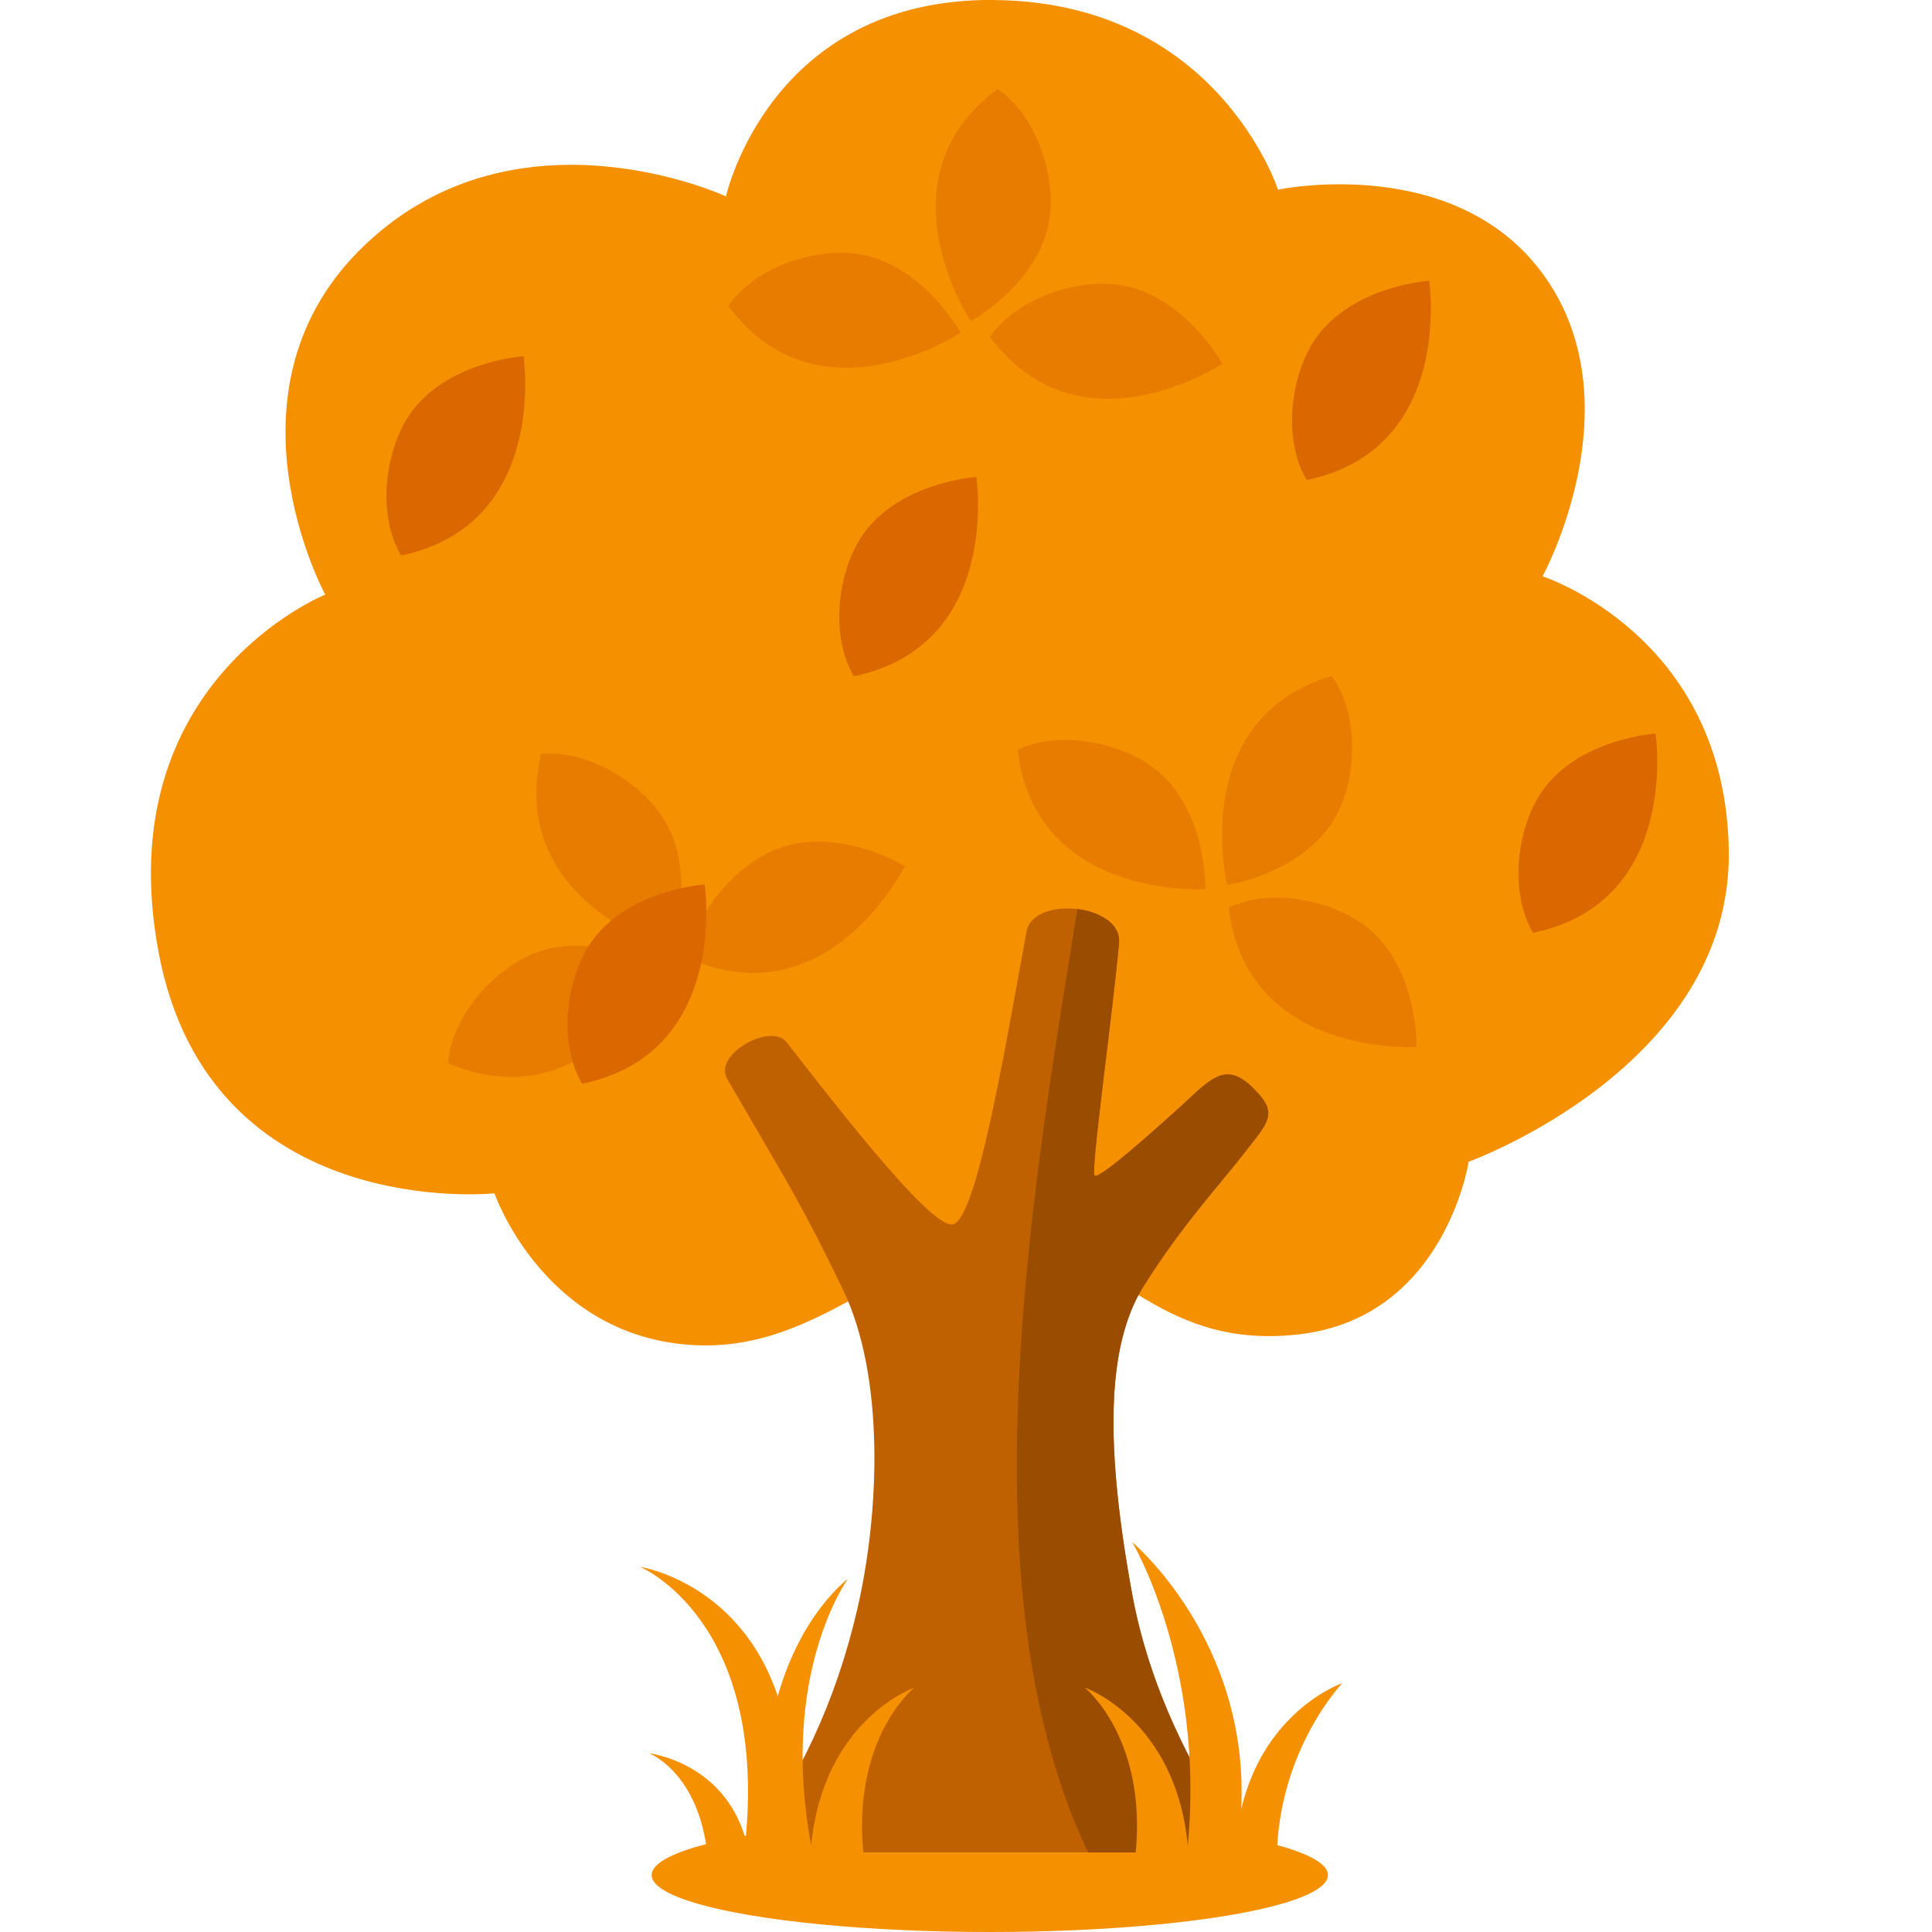
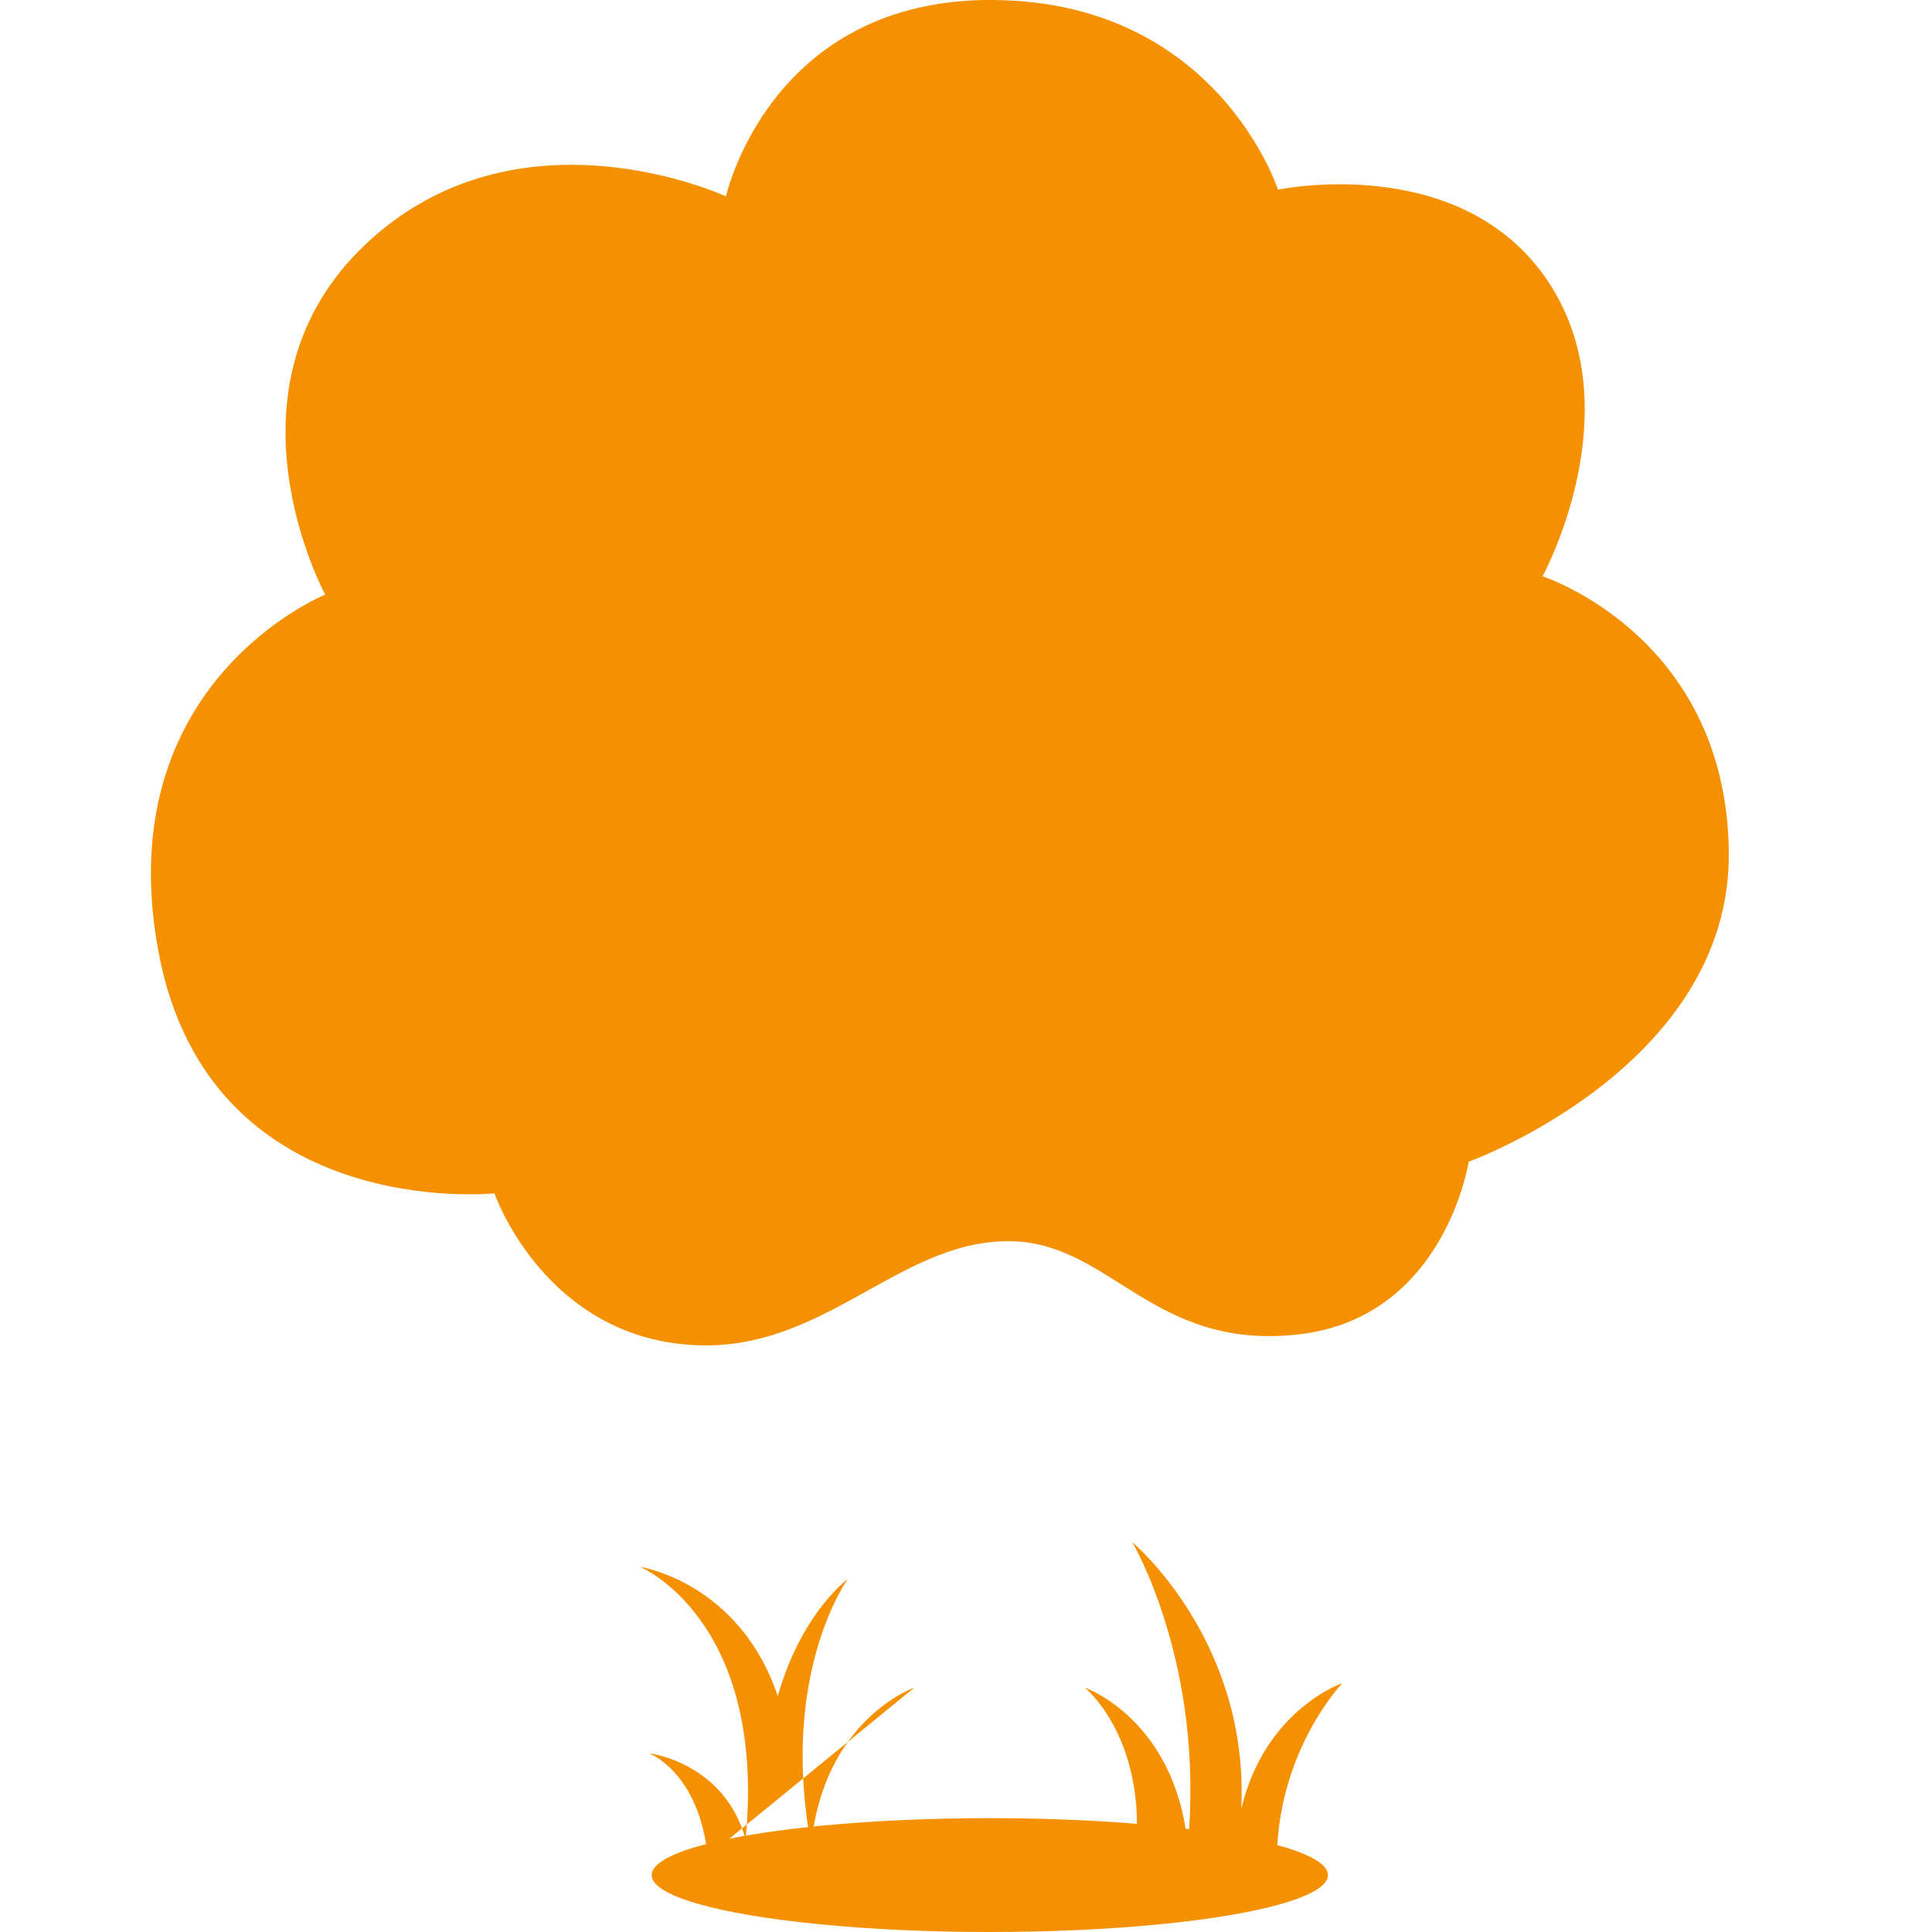
<svg xmlns="http://www.w3.org/2000/svg" xmlns:xlink="http://www.w3.org/1999/xlink" width="128" height="128" viewBox="0 0 128 128">
  <defs>
    <style>@keyframes rotate {0% {transform: rotate(0deg)}to {transform: rotate(360deg)}}@keyframes movingdown {0% {transform: scale(0)}20% {transform: scale(1)}85% {opacity: 1}to {transform: translate(0, 55px);opacity: 0}}@keyframes fadein {0% {transform: scale(0.1)}to { transform: scale(1)}}.rotate {backface-visibility: hidden;animation: 2s rotate linear infinite;}.position {backface-visibility: hidden;animation: 2s movingdown linear infinite;}.leaf-group {opacity: 0.5;backface-visibility: hidden;}</style>
-     <path id="leaf" fill-rule="evenodd" fill="#DA6700" d="M4.685-6.4S6.38 4.765-3.43 6.8c-1.577-2.659-1.08-6.77.453-9.16C-.6-6.058 4.685-6.4 4.685-6.4Z" />
  </defs>
  <g transform="translate(-667.488 -918.656) scale(5.629)">
    <ellipse transform="translate(51.39 -2.93)" cx="78.84" cy="188.2" rx="3.98" ry=".67" fill="#f59000" />
    <path fill="#f59000" d="M130.274 163.2c-2.635-.019-3.149 2.312-3.149 2.312s-2.443-1.135-4.24.562c-1.797 1.696-.477 4.125-.477 4.125s-2.562 1.031-1.96 4.216c.603 3.184 3.952 2.831 3.952 2.831s.547 1.587 2.185 1.773c1.638.187 2.519-1.215 3.872-1.21 1.194.006 1.686 1.294 3.409 1.097 1.722-.196 2-2.032 2-2.032s3.095-1.116 3.062-3.655c-.033-2.54-2.192-3.235-2.192-3.235s1.082-1.98.051-3.492c-1.03-1.511-3.165-1.059-3.165-1.059s-.713-2.213-3.348-2.232z" />
-     <path d="M129.788 177.612c-.277.037-1.513-1.59-1.949-2.143-.187-.238-.868.142-.7.43.746 1.287.86 1.441 1.36 2.474.5 1.033.433 2.633.173 3.76-.26 1.127-.692 1.983-1.291 2.87h5.907s-1.064-1.3-1.382-3.039c-.318-1.738-.308-2.925.137-3.63.444-.705.86-1.15 1.17-1.548.31-.397.422-.483.104-.792-.318-.308-.495-.086-.825.214-.33.3-.977.879-1.028.829-.05-.05.207-1.855.287-2.736.042-.457-.988-.562-1.086-.15-.284 1.554-.6 3.425-.877 3.462z" fill="#bf6101" />
-     <path d="m131.388 185.004 1.9-.001s-1.064-1.3-1.382-3.038c-.318-1.738-.308-2.925.137-3.63.444-.705.86-1.151 1.17-1.548.31-.397.422-.484.104-.792-.318-.308-.495-.087-.825.214-.33.3-.977.878-1.028.828-.05-.05.207-1.855.287-2.736.01-.114-.046-.206-.138-.274a.762.762 0 0 0-.352-.126c-.543 3.353-1.347 8.02.127 11.102z" fill="#9a4d01" />
-     <path d="M126.909 185.051c-.098-.991-.689-1.215-.689-1.215s.883.104 1.136 1.013c.25-2.586-1.242-3.207-1.242-3.207s1.17.177 1.62 1.522c.28-.984.826-1.38.826-1.38s-.812 1.11-.432 3.137c.144-1.485 1.213-1.857 1.213-1.857s-.744.593-.595 1.987zM133.609 185.051c.02-1.257.77-2.04.77-2.04s-.913.31-1.19 1.484c.1-1.988-1.282-3.143-1.282-3.143s.857 1.441.653 3.568c-.143-1.485-1.213-1.857-1.213-1.857s.745.594.596 1.988z" fill="#f59000" fill-rule="evenodd" />
+     <path d="M126.909 185.051c-.098-.991-.689-1.215-.689-1.215s.883.104 1.136 1.013c.25-2.586-1.242-3.207-1.242-3.207s1.17.177 1.62 1.522c.28-.984.826-1.38.826-1.38s-.812 1.11-.432 3.137c.144-1.485 1.213-1.857 1.213-1.857zM133.609 185.051c.02-1.257.77-2.04.77-2.04s-.913.31-1.19 1.484c.1-1.988-1.282-3.143-1.282-3.143s.857 1.441.653 3.568c-.143-1.485-1.213-1.857-1.213-1.857s.745.594.596 1.988z" fill="#f59000" fill-rule="evenodd" />
  </g>
  <g transform="rotate(-10 288.321 -136.02)" class="leaf-group">
    <use xlink:href="#leaf" transform="rotate(125 2.897 7.863)" />
    <use xlink:href="#leaf" transform="rotate(45 -21.642 16.036)" />
    <use xlink:href="#leaf" transform="rotate(45 -8.314 34.556)" />
  </g>
  <g transform="rotate(20 29 164.467)" class="leaf-group">
    <use xlink:href="#leaf" transform="rotate(135 3.929 7.485)" />
    <use xlink:href="#leaf" transform="rotate(45 -21.642 16.036)" />
    <use xlink:href="#leaf" transform="rotate(45 -8.314 34.556)" />
  </g>
  <g transform="rotate(50 3.327 110.714)" class="leaf-group">
    <use xlink:href="#leaf" transform="rotate(125 2.897 7.863)" />
    <use xlink:href="#leaf" transform="rotate(45 -21.642 16.036)" />
    <use xlink:href="#leaf" transform="rotate(45 -8.314 34.556)" />
  </g>
  <g class="scale" transform="translate(90 25)">
    <g class="position" style="animation-delay:-.5s">
      <use xlink:href="#leaf" class="rotate" style="animation-delay:-.8s" />
    </g>
  </g>
  <g class="scale" transform="translate(42 65)">
    <g class="position" style="animation-delay:-.5s">
      <use xlink:href="#leaf" class="rotate" style="animation-delay:-.5s" />
    </g>
  </g>
  <g class="scale" transform="translate(60 38)">
    <g class="position" style="animation-delay:-.2s">
      <use xlink:href="#leaf" class="rotate" style="animation-delay:-1.5s" />
    </g>
  </g>
  <g class="scale" transform="translate(105 55)">
    <g class="position" style="animation-delay:-.1s">
      <use xlink:href="#leaf" class="rotate" style="animation-delay:-.2s" />
    </g>
  </g>
  <g class="scale" transform="translate(30 30)">
    <g class="position" style="animation-delay:-1.8s">
      <use xlink:href="#leaf" class="rotate" style="animation-delay:-.8s" />
    </g>
  </g>
</svg>